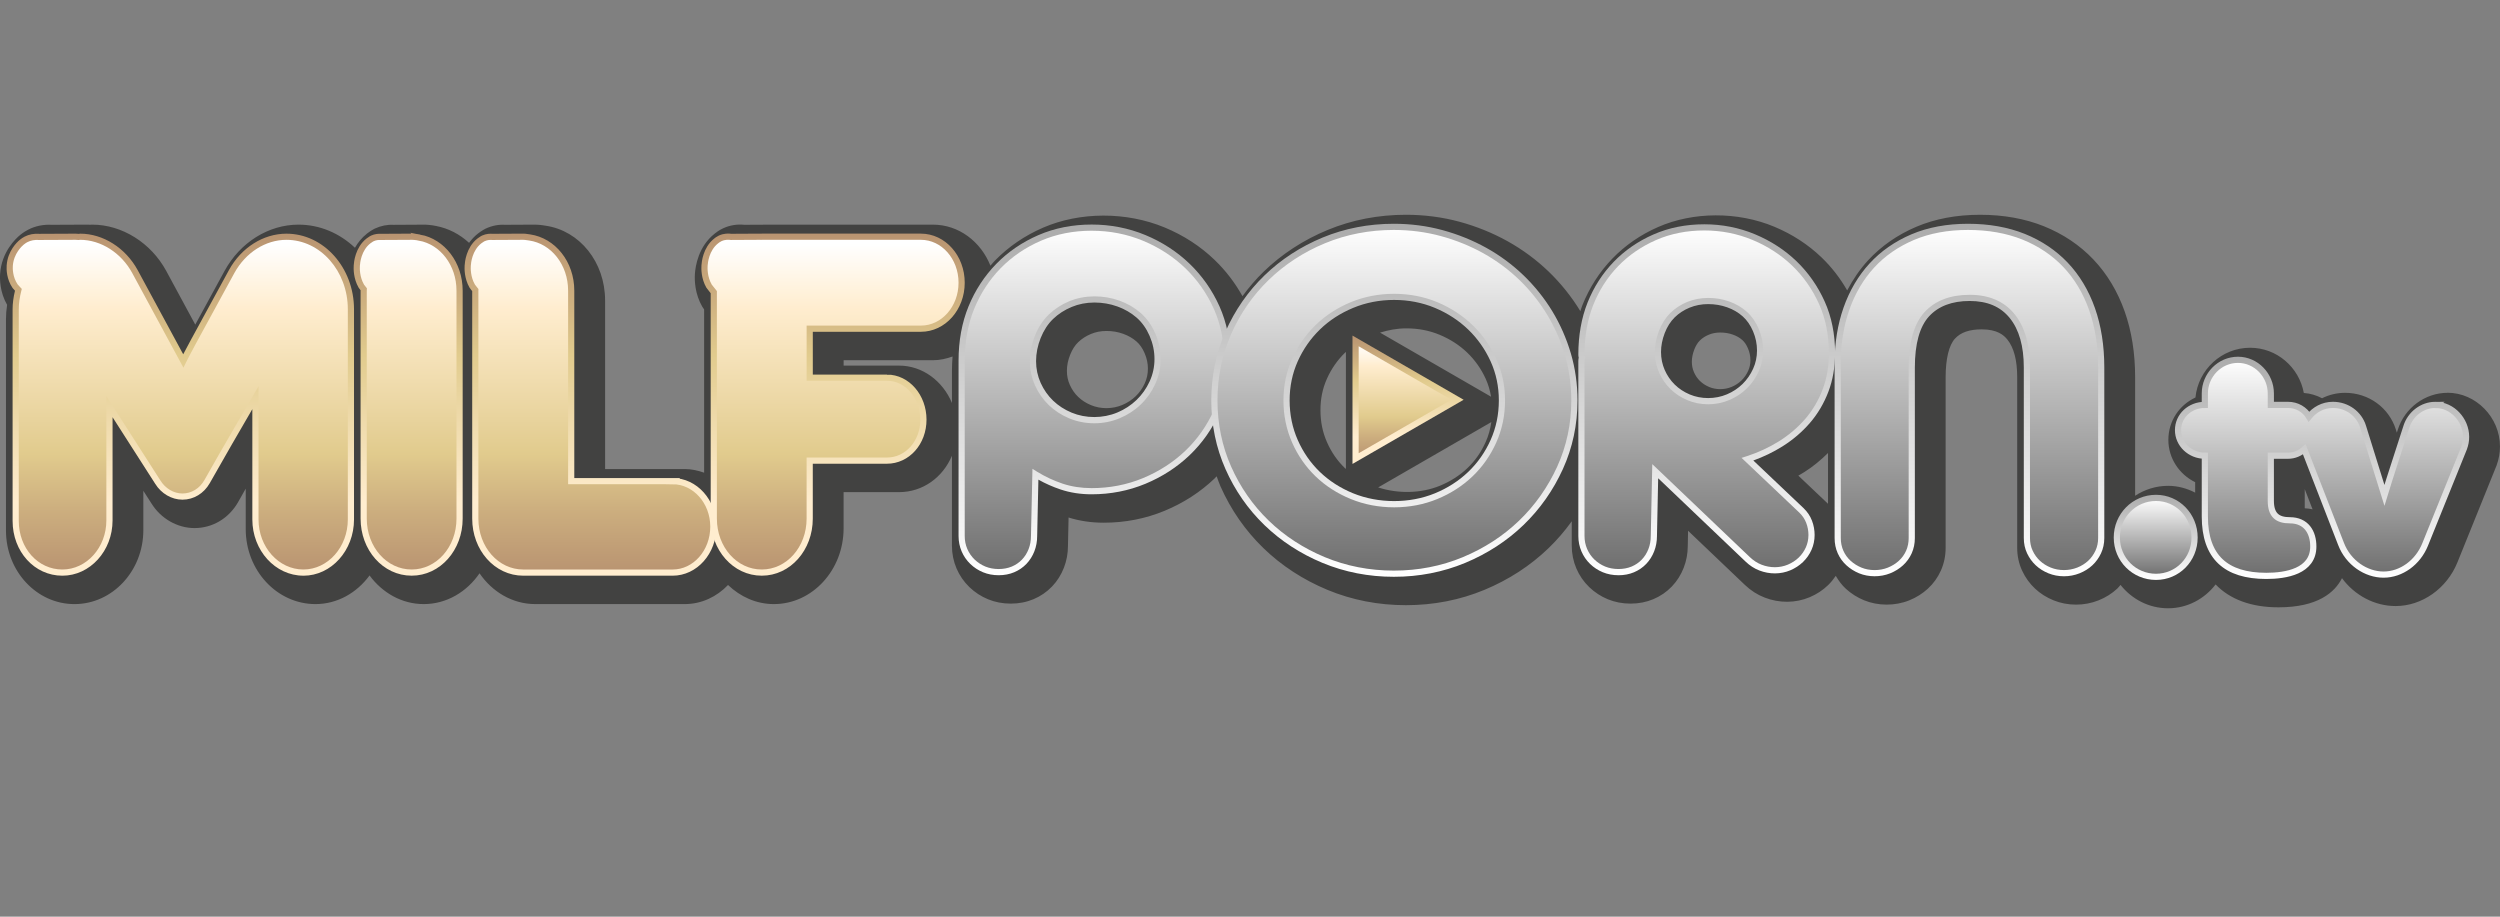
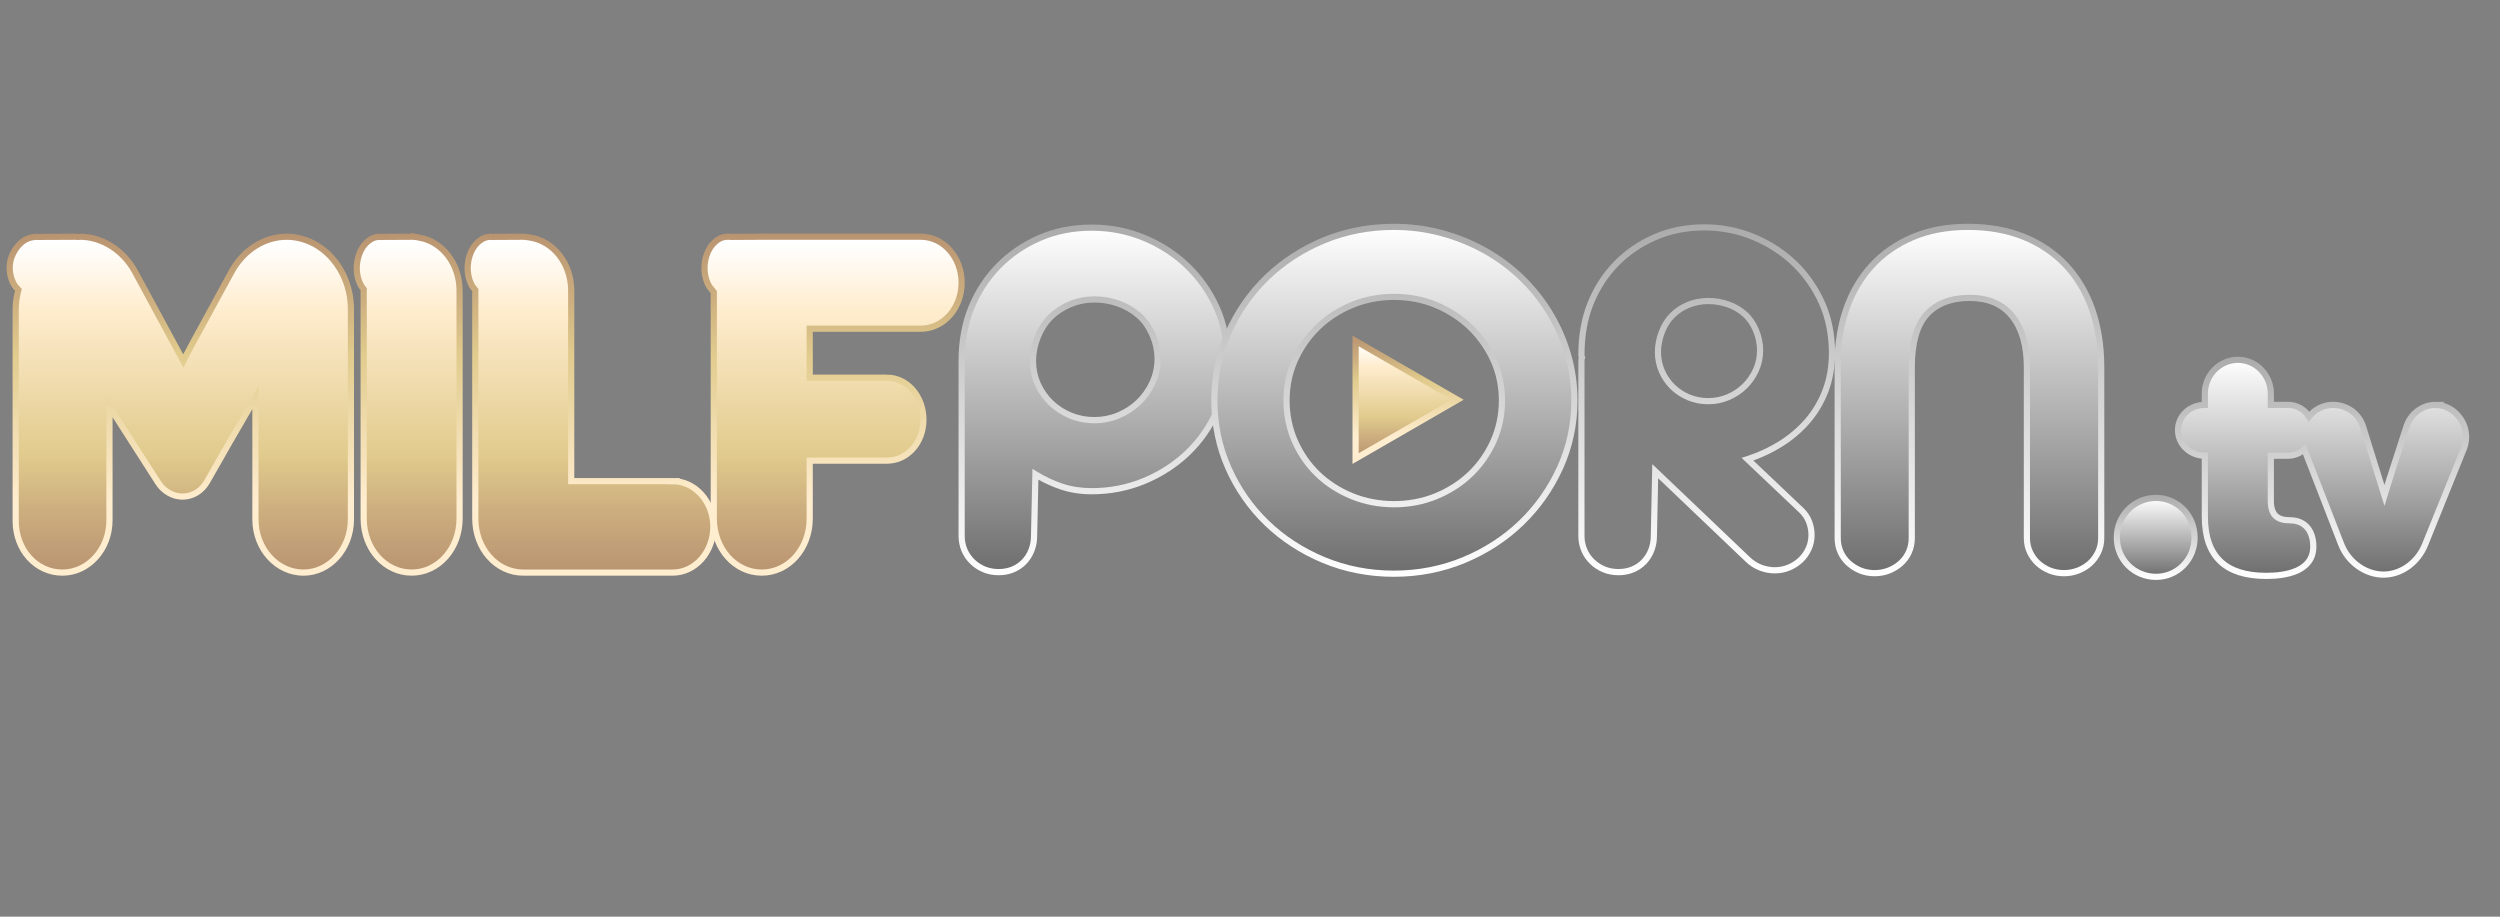
<svg xmlns="http://www.w3.org/2000/svg" xmlns:xlink="http://www.w3.org/1999/xlink" id="Layer_9" data-name="Layer 9" viewBox="0 0 300 110">
  <rect x="0" y="0" width="300" height="110" fill="#808080" stroke="none" />
  <defs>
    <style>
      .cls-1 {
        fill: url(#linear-gradient);
      }

      .cls-2 {
        fill: url(#linear-gradient-9);
        stroke: url(#linear-gradient-10);
      }

      .cls-2, .cls-3, .cls-4, .cls-5, .cls-6 {
        stroke-miterlimit: 10;
        stroke-width: .742px;
      }

      .cls-7 {
        fill: #424241;
      }

      .cls-3 {
        fill: url(#linear-gradient-19);
        stroke: url(#linear-gradient-20);
      }

      .cls-4 {
        fill: url(#linear-gradient-17);
        stroke: url(#linear-gradient-18);
      }

      .cls-5 {
        fill: url(#linear-gradient-21);
        stroke: url(#linear-gradient-22);
      }

      .cls-6 {
        fill: url(#linear-gradient-11);
        stroke: url(#linear-gradient-12);
      }

      .cls-8 {
        fill: url(#linear-gradient-8);
      }

      .cls-9 {
        fill: url(#linear-gradient-3);
      }

      .cls-10 {
        fill: url(#linear-gradient-4);
      }

      .cls-11 {
        fill: url(#linear-gradient-2);
      }

      .cls-12 {
        fill: url(#linear-gradient-6);
      }

      .cls-13 {
        fill: url(#linear-gradient-7);
      }

      .cls-14 {
        fill: url(#linear-gradient-5);
      }

      .cls-15 {
        fill: url(#linear-gradient-14);
      }

      .cls-16 {
        fill: url(#linear-gradient-15);
      }

      .cls-17 {
        fill: url(#linear-gradient-16);
      }

      .cls-18 {
        fill: url(#linear-gradient-13);
      }
    </style>
    <linearGradient id="linear-gradient" x1="131.337" y1="68.656" x2="131.337" y2="27.316" gradientUnits="userSpaceOnUse">
      <stop offset="0" stop-color="#6e6e6e" />
      <stop offset="1" stop-color="#fff" />
    </linearGradient>
    <linearGradient id="linear-gradient-2" x1="131.337" y1="26.945" x2="131.337" y2="69.027" gradientUnits="userSpaceOnUse">
      <stop offset="0" stop-color="#ababab" />
      <stop offset="1" stop-color="#fff" />
    </linearGradient>
    <linearGradient id="linear-gradient-3" x1="167.326" y1="68.843" x2="167.326" y2="27.222" xlink:href="#linear-gradient" />
    <linearGradient id="linear-gradient-4" x1="167.327" y1="26.851" x2="167.327" y2="69.215" xlink:href="#linear-gradient-2" />
    <linearGradient id="linear-gradient-5" x1="204.805" x2="204.805" y2="27.284" xlink:href="#linear-gradient" />
    <linearGradient id="linear-gradient-6" x1="204.805" y1="26.914" x2="204.805" xlink:href="#linear-gradient-2" />
    <linearGradient id="linear-gradient-7" x1="236.335" y1="68.781" x2="236.335" y2="27.222" xlink:href="#linear-gradient" />
    <linearGradient id="linear-gradient-8" x1="236.335" y1="26.851" x2="236.335" y2="69.152" xlink:href="#linear-gradient-2" />
    <linearGradient id="linear-gradient-9" x1="258.685" y1="69.22" x2="258.685" y2="59.747" xlink:href="#linear-gradient" />
    <linearGradient id="linear-gradient-10" x1="258.685" y1="59.376" x2="258.685" y2="69.591" xlink:href="#linear-gradient-2" />
    <linearGradient id="linear-gradient-11" x1="278.647" y1="69.105" x2="278.647" y2="43.177" xlink:href="#linear-gradient" />
    <linearGradient id="linear-gradient-12" x1="278.647" y1="42.807" x2="278.647" y2="69.476" xlink:href="#linear-gradient-2" />
    <linearGradient id="linear-gradient-13" x1="168.783" y1="40.912" x2="168.783" y2="55.029" gradientUnits="userSpaceOnUse">
      <stop offset=".021" stop-color="#fff" />
      <stop offset=".213" stop-color="#ffedcf" />
      <stop offset=".646" stop-color="#e1cb8d" />
      <stop offset=".809" stop-color="#cdaf7f" />
      <stop offset=".997" stop-color="#b99471" />
    </linearGradient>
    <linearGradient id="linear-gradient-14" x1="168.968" y1="55.672" x2="168.968" y2="40.27" gradientUnits="userSpaceOnUse">
      <stop offset=".213" stop-color="#ffedcf" />
      <stop offset=".646" stop-color="#e1cb8d" />
      <stop offset=".809" stop-color="#cdaf7f" />
      <stop offset=".997" stop-color="#b99471" />
    </linearGradient>
    <linearGradient id="linear-gradient-15" x1="21.635" y1="68.711" x2="21.635" y2="28.408" gradientUnits="userSpaceOnUse">
      <stop offset=".003" stop-color="#b99471" />
      <stop offset=".191" stop-color="#cdaf7f" />
      <stop offset=".354" stop-color="#e1cb8d" />
      <stop offset=".787" stop-color="#ffedcf" />
      <stop offset=".979" stop-color="#fff" />
    </linearGradient>
    <linearGradient id="linear-gradient-16" x1="21.636" y1="69.082" x2="21.636" y2="28.037" xlink:href="#linear-gradient-14" />
    <linearGradient id="linear-gradient-17" x1="48.98" x2="48.98" xlink:href="#linear-gradient-15" />
    <linearGradient id="linear-gradient-18" x1="48.98" y1="69.082" x2="48.98" y2="28.035" xlink:href="#linear-gradient-14" />
    <linearGradient id="linear-gradient-19" x1="70.86" x2="70.86" xlink:href="#linear-gradient-15" />
    <linearGradient id="linear-gradient-20" x1="70.86" y1="69.082" x2="70.86" y2="28.037" xlink:href="#linear-gradient-14" />
    <linearGradient id="linear-gradient-21" x1="99.967" x2="99.967" y2="28.401" xlink:href="#linear-gradient-15" />
    <linearGradient id="linear-gradient-22" x1="99.967" y1="69.082" x2="99.967" y2="28.03" xlink:href="#linear-gradient-14" />
  </defs>
-   <path class="cls-7" d="m293.697,47.138c-2.694,0-5.147,1.827-5.961,4.43-.039.118-.077.238-.114.357l-.102-.329c-.817-2.666-3.274-4.458-6.116-4.458-.967,0-1.909.227-2.76.651-.666-.355-1.406-.574-2.186-.634-.565-3.084-3.24-5.425-6.446-5.425-3.41,0-6.225,2.622-6.559,5.971-1.941.907-3.25,2.819-3.25,5.082,0,2.218,1.311,4.143,3.216,5.079v1.253c-.98-.505-2.072-.816-3.244-.816-1.461,0-2.817.444-3.96,1.191v-14.24c0-2.864-.421-5.51-1.251-7.866-.855-2.418-2.115-4.516-3.748-6.237-1.635-1.723-3.637-3.068-5.949-3.998-2.27-.913-4.846-1.376-7.655-1.376-2.83,0-5.406.485-7.659,1.442-2.271.967-4.221,2.327-5.798,4.041-.979,1.065-1.801,2.278-2.493,3.595-.835-1.463-1.858-2.786-3.061-3.946-1.616-1.554-3.526-2.798-5.68-3.696-4.427-1.851-9.755-1.804-13.948.033-2.11.925-3.959,2.202-5.496,3.794-1.534,1.589-2.743,3.47-3.593,5.592-.092.23-.16.476-.242.713-1.049-1.73-2.329-3.327-3.802-4.749-1.473-1.417-3.135-2.645-4.939-3.649-1.79-.994-3.725-1.778-5.757-2.331-2.055-.558-4.218-.84-6.428-.84-3.312,0-6.474.613-9.401,1.823-2.906,1.204-5.489,2.886-7.677,5.002-.936.906-1.773,1.898-2.543,2.942-.896-1.609-2.01-3.067-3.333-4.34-1.706-1.644-3.725-2.956-5.999-3.9-4.611-1.916-10.168-1.892-14.577.014-2.205.953-4.149,2.278-5.779,3.942-.196.2-.37.418-.556.627-1.151-2.892-3.804-4.924-6.89-4.924h-19.169s-.024,0-.024,0l-3.445.018c-.889-.091-1.771.056-2.559.426-.501.235-.834.501-.986.621-1.977,1.552-2.329,3.913-2.391,4.865-.049.806.002,2.39.892,3.928.029.048.099.152.215.309v19.598c-.737-.261-1.51-.438-2.328-.438h-9.555v-20.236c0-4.589-3.041-8.366-7.136-8.965-.579-.106-1.103-.126-1.246-.128l-3.613.019c-.797-.048-1.568.101-2.353.464,0,0-.45.226-.906.583-.434.341-.777.724-1.069,1.118-1.099-1.018-2.45-1.736-3.961-2.025-.611-.129-1.168-.153-1.275-.157h-.169s-3.661.022-3.661.022c-.754-.042-1.495.104-2.261.455,0,0-.46.231-.913.587-.649.51-1.11,1.106-1.455,1.709-1.818-1.724-4.182-2.775-6.772-2.775-3.594,0-6.99,2.119-8.866,5.536l-3.523,6.461-3.492-6.457c-1.829-3.365-5.309-5.54-8.868-5.54-.087,0-.174.004-.261.012-.136-.008-.238-.011-.303-.012l-4.279.02c-1.013-.058-1.994.143-2.83.575-.189.094-.569.305-.991.651-.518.426-2.219,2.02-2.396,4.662-.044.633-.039,2.191.841,3.718-.092.583-.136,1.139-.136,1.694v25.399c0,4.861,3.685,8.816,8.215,8.816,4.56,0,8.268-3.982,8.268-8.875v-4.722l.964,1.503c1.131,1.833,3.116,2.971,5.18,2.971,2.162,0,4.117-1.163,5.234-3.126.271-.484.579-1.028.909-1.608v4.862c0,4.96,3.754,8.994,8.369,8.994,2.638,0,4.965-1.36,6.49-3.436,1.535,2.078,3.863,3.436,6.501,3.436,2.748,0,5.169-1.466,6.696-3.694,1.527,2.229,3.949,3.694,6.697,3.694h17.924c2.02,0,3.849-.879,5.199-2.292,1.475,1.409,3.385,2.292,5.499,2.292,4.614,0,8.369-4.079,8.369-9.092v-4.343h6.652c2.861,0,5.253-1.77,6.348-4.362v10.789c0,.953.186,1.87.553,2.735.363.843.88,1.595,1.546,2.238.645.622,1.396,1.111,2.225,1.453.846.349,1.766.526,2.735.526.976,0,1.895-.18,2.738-.534.85-.359,1.595-.872,2.217-1.522.615-.642,1.093-1.4,1.423-2.251.322-.829.485-1.721.485-2.591l.075-3.436c1.314.414,2.731.623,4.219.623,2.563,0,5.021-.482,7.31-1.431,2.27-.942,4.286-2.247,5.993-3.878.087-.083.162-.175.247-.26.15.401.283.809.457,1.202,1.248,2.817,2.985,5.315,5.161,7.424,2.173,2.103,4.754,3.786,7.676,5.002,2.935,1.22,6.106,1.839,9.421,1.839s6.486-.619,9.421-1.84c2.918-1.214,5.505-2.895,7.684-4.995,1.029-.991,1.956-2.075,2.791-3.232v2.924c0,.955.186,1.873.55,2.728.363.851.884,1.608,1.548,2.246.644.622,1.393,1.112,2.229,1.457.846.348,1.766.524,2.733.524.974,0,1.893-.18,2.733-.533.851-.358,1.599-.872,2.225-1.527.615-.644,1.091-1.4,1.42-2.247.322-.829.485-1.721.485-2.594l.037-1.841,6.799,6.48c.705.679,1.51,1.196,2.387,1.535,1.767.692,3.725.671,5.408-.042.834-.352,1.577-.839,2.208-1.449.35-.338.652-.715.922-1.115.334.57.721,1.104,1.215,1.556.635.579,1.369,1.042,2.176,1.375,1.669.688,3.71.706,5.435.007.831-.336,1.573-.801,2.215-1.388.678-.621,1.207-1.36,1.573-2.185.378-.844.569-1.765.569-2.739v-20.452c0-2.203.397-3.85,1.117-4.636.686-.751,1.737-1.116,3.21-1.116,1.875,0,2.653.694,3.075,1.214.787.974,1.185,2.49,1.185,4.507v20.483c0,.993.204,1.929.603,2.776.38.812.896,1.528,1.543,2.134.633.592,1.377,1.062,2.212,1.4.85.345,1.759.519,2.702.519.935,0,1.842-.172,2.699-.512.85-.337,1.606-.811,2.253-1.414.144-.135.257-.295.388-.441,1.341,1.695,3.39,2.805,5.711,2.805s4.374-1.134,5.7-2.861c1.706,1.777,4.249,2.746,7.535,2.746,4.727,0,6.765-1.789,7.631-3.498,1.522,2.061,3.906,3.345,6.438,3.345,3.167,0,6.147-2.106,7.413-5.241l4.703-11.64c.276-.771.405-1.491.405-2.265,0-3.496-2.886-6.451-6.303-6.451Zm-16.189,13.981c-.301-.066-.615-.108-.94-.126v-2.297l.94,2.423Zm-111.903-21.205c.998-.307,2.038-.51,3.142-.51,1.457,0,2.777.255,4.035.781,1.258.527,2.368,1.247,3.296,2.14.923.89,1.665,1.944,2.207,3.133.312.688.519,1.403.645,2.149l-13.325-7.694Zm-4.096,16.356c-.033-.031-.076-.054-.109-.086-.919-.885-1.626-1.905-2.162-3.123-.528-1.194-.783-2.451-.783-3.846,0-1.368.254-2.602.778-3.773.531-1.186,1.262-2.237,2.176-3.125.03-.03.07-.051.1-.08v14.032Zm17.451-5.62c-.12.837-.338,1.633-.682,2.398-.545,1.218-1.262,2.241-2.19,3.127-.928.885-2.036,1.595-3.295,2.112-2.284.94-5.032.978-7.415.203l13.581-7.841Zm-41.212-6.398c0,.623-.124,1.196-.38,1.755-.272.597-.628,1.102-1.088,1.543-.463.445-.991.788-1.614,1.05-1.2.504-2.597.498-3.753.014-.603-.252-1.102-.574-1.532-.988-.419-.402-.746-.872-1.001-1.438-.237-.524-.352-1.076-.352-1.687,0-.648.129-1.283.395-1.942.254-.63.567-1.119.959-1.496.431-.414.931-.736,1.531-.987.581-.243,1.188-.36,1.863-.36.715,0,1.374.112,2.013.344.616.223,1.136.523,1.587.916.4.349.719.805.972,1.394.271.624.402,1.24.402,1.881Zm71.237,1.394c-.334.326-.717.579-1.173.774-.87.372-1.904.362-2.717.015-.439-.187-.8-.424-1.105-.722-.305-.301-.538-.644-.717-1.056-.17-.389-.252-.798-.252-1.25,0-.47.097-.949.296-1.467.174-.453.4-.818.673-1.087.296-.291.649-.518,1.074-.693.421-.173.87-.257,1.374-.257.543,0,1.04.083,1.519.254.441.157.809.369,1.125.65.267.237.487.564.673.998.198.469.295.931.295,1.415,0,.461-.087.879-.267,1.273-.206.453-.467.829-.797,1.153Zm6.816,11.432c.243-.139.484-.282.72-.43,1.048-.656,1.976-1.442,2.84-2.287v6.092l-3.56-3.375Zm-107.914-13.205h-6.652v-.647h10.727c.824,0,1.604-.18,2.346-.447-.042.552-.073,1.109-.073,1.679v3.898c-1.105-2.637-3.527-4.483-6.348-4.483Z" />
  <g>
    <g>
      <path class="cls-1" d="m115.397,43.29c0-2.35.389-4.476,1.168-6.38.778-1.904,1.865-3.567,3.26-4.992s3.044-2.548,4.946-3.37,3.978-1.232,6.227-1.232c2.226,0,4.33.41,6.308,1.232s3.709,1.945,5.189,3.369c1.48,1.425,2.648,3.088,3.503,4.991.855,1.902,1.281,4.029,1.281,6.379,0,2.162-.426,4.195-1.281,6.099-.855,1.902-2.022,3.561-3.503,4.975s-3.211,2.532-5.189,3.353c-1.978.822-4.082,1.232-6.308,1.232-1.297,0-2.502-.187-3.616-.562s-2.157-.863-3.13-1.468l-.162,7.4c0,.604-.102,1.171-.308,1.702s-.498.995-.876,1.389c-.378.396-.827.703-1.346.921s-1.091.328-1.719.328-1.205-.109-1.735-.328-1.001-.525-1.411-.92c-.41-.396-.73-.858-.957-1.388s-.341-1.097-.341-1.701v-21.029Zm15.925,7.131c1.017,0,1.983-.192,2.903-.578.92-.385,1.724-.91,2.416-1.577.693-.666,1.244-1.446,1.654-2.342.41-.894.616-1.842.616-2.841s-.206-1.972-.616-2.919c-.41-.947-.961-1.722-1.654-2.326-.693-.603-1.497-1.072-2.416-1.405-.92-.332-1.886-.5-2.903-.5s-1.974.187-2.87.562-1.675.88-2.335,1.514c-.66.636-1.184,1.436-1.573,2.404s-.584,1.941-.584,2.919.195,1.9.584,2.763c.389.864.913,1.614,1.573,2.248.66.636,1.439,1.14,2.335,1.514s1.853.562,2.87.562Z" />
      <path class="cls-11" d="m119.84,69.027c-.673,0-1.304-.12-1.877-.356-.571-.235-1.085-.57-1.526-.995-.445-.43-.796-.938-1.041-1.509-.245-.576-.37-1.197-.37-1.848v-21.029c0-2.388.402-4.582,1.195-6.52.792-1.938,1.915-3.658,3.338-5.112,1.421-1.452,3.125-2.613,5.063-3.451s4.082-1.263,6.374-1.263c2.268,0,4.438.424,6.451,1.261,2.013.836,3.797,1.995,5.304,3.444,1.508,1.451,2.714,3.169,3.584,5.106.871,1.939,1.313,4.137,1.313,6.531,0,2.207-.442,4.31-1.313,6.25-.871,1.939-2.077,3.651-3.585,5.091-1.507,1.438-3.291,2.592-5.303,3.428-2.015.836-4.185,1.26-6.451,1.26-1.333,0-2.589-.195-3.734-.581-.929-.312-1.819-.708-2.655-1.178l-.147,6.767c0,.642-.112,1.26-.333,1.828-.224.575-.544,1.084-.954,1.512-.41.429-.904.768-1.469,1.006-.563.237-1.19.357-1.863.357Zm11.156-41.341c-2.189,0-4.235.405-6.079,1.202-1.851.799-3.476,1.906-4.829,3.289-1.355,1.385-2.426,3.025-3.182,4.874-.756,1.849-1.139,3.948-1.139,6.239v21.029c0,.55.104,1.073.31,1.556.206.479.5.906.874,1.267.374.359.81.644,1.295.844.964.398,2.225.399,3.169,0,.47-.198.881-.479,1.222-.835.342-.357.61-.784.798-1.268.188-.482.282-1.01.282-1.567l.177-8.059.552.343c.943.586,1.971,1.067,3.053,1.432,1.069.36,2.246.542,3.498.542,2.169,0,4.243-.404,6.166-1.203,1.928-.8,3.636-1.903,5.076-3.279,1.438-1.373,2.589-3.008,3.421-4.858.827-1.845,1.247-3.845,1.247-5.947,0-2.289-.42-4.384-1.247-6.227-.832-1.85-1.983-3.491-3.422-4.876-1.44-1.385-3.147-2.493-5.075-3.293-1.922-.799-3.997-1.204-6.166-1.204Zm.324,23.105c-1.062,0-2.076-.198-3.014-.59-.936-.391-1.76-.926-2.448-1.589-.69-.663-1.246-1.458-1.654-2.363-.409-.909-.617-1.89-.617-2.916,0-1.02.206-2.049.611-3.058.407-1.013.966-1.866,1.66-2.533.69-.664,1.514-1.199,2.448-1.59,1.867-.779,4.114-.765,6.043-.069.957.347,1.809.843,2.533,1.475.732.639,1.321,1.466,1.751,2.458.43.992.647,2.023.647,3.067s-.219,2.055-.65,2.996c-.428.934-1.011,1.76-1.734,2.455-.722.696-1.573,1.251-2.529,1.652-.959.402-1.983.606-3.047.606Zm0-14.488c-.963,0-1.88.18-2.728.534-.85.355-1.597.84-2.221,1.439-.618.595-1.118,1.36-1.486,2.275-.369.921-.557,1.856-.557,2.781,0,.92.186,1.798.551,2.611.369.818.871,1.536,1.492,2.133.623.599,1.37,1.083,2.221,1.439,1.693.708,3.753.713,5.487-.015.872-.365,1.646-.87,2.303-1.502.656-.631,1.186-1.38,1.574-2.229.387-.843.582-1.747.582-2.687s-.196-1.874-.585-2.772c-.386-.89-.91-1.628-1.559-2.194-.655-.571-1.429-1.021-2.298-1.336-.878-.317-1.812-.478-2.777-.478Z" />
    </g>
    <g>
      <path class="cls-9" d="m167.262,68.843c-2.984,0-5.789-.546-8.416-1.639-2.627-1.093-4.914-2.58-6.86-4.465-1.946-1.883-3.475-4.085-4.589-6.604-1.114-2.518-1.67-5.214-1.67-8.087s.556-5.573,1.67-8.103c1.114-2.529,2.648-4.74,4.605-6.635,1.958-1.894,4.244-3.382,6.86-4.465,2.615-1.082,5.416-1.624,8.4-1.624,1.99,0,3.904.25,5.741.749s3.563,1.198,5.173,2.092c1.61.895,3.077,1.978,4.395,3.247,1.318,1.27,2.449,2.681,3.389,4.231.941,1.551,1.67,3.212,2.189,4.98.519,1.77.778,3.612.778,5.527,0,2.873-.572,5.569-1.719,8.087-1.147,2.519-2.697,4.72-4.654,6.604-1.958,1.885-4.249,3.372-6.876,4.465s-5.433,1.639-8.416,1.639Zm.032-8.337c1.795,0,3.475-.322,5.043-.968,1.568-.645,2.935-1.524,4.103-2.638,1.168-1.113,2.092-2.43,2.773-3.95.681-1.519,1.022-3.154,1.022-4.902,0-1.727-.341-3.341-1.022-4.84s-1.605-2.81-2.773-3.934-2.534-2.014-4.103-2.67-3.248-.984-5.043-.984-3.482.328-5.06.984-2.947,1.546-4.103,2.67-2.071,2.435-2.741,3.934-1.005,3.112-1.005,4.84c0,1.749.336,3.383,1.005,4.902.67,1.52,1.585,2.837,2.741,3.95,1.156,1.114,2.525,1.994,4.103,2.638,1.578.646,3.264.968,5.06.968Z" />
      <path class="cls-10" d="m167.261,69.215c-3.019,0-5.897-.562-8.559-1.668-2.659-1.106-5.006-2.635-6.975-4.541-1.971-1.907-3.542-4.168-4.671-6.72-1.129-2.553-1.702-5.324-1.702-8.238s.572-5.689,1.702-8.252c1.129-2.562,2.705-4.834,4.687-6.752,1.983-1.918,4.331-3.446,6.977-4.542,2.65-1.096,5.523-1.651,8.541-1.651,2.014,0,3.978.256,5.839.762,1.855.505,3.624,1.22,5.255,2.125,1.633.908,3.137,2.02,4.472,3.305,1.337,1.288,2.498,2.736,3.45,4.305.951,1.57,1.701,3.275,2.228,5.068.526,1.796.794,3.691.794,5.631,0,2.916-.59,5.688-1.754,8.241-1.161,2.552-2.754,4.812-4.733,6.718-1.98,1.906-4.333,3.435-6.99,4.54-2.661,1.106-5.541,1.668-8.56,1.668Zm0-41.622c-2.92,0-5.698.537-8.258,1.596-2.559,1.059-4.828,2.536-6.744,4.389-1.912,1.851-3.434,4.043-4.524,6.518-1.087,2.468-1.638,5.144-1.638,7.953s.551,5.48,1.638,7.937c1.09,2.465,2.607,4.646,4.509,6.487,1.902,1.842,4.171,3.319,6.744,4.389,2.57,1.069,5.354,1.611,8.273,1.611s5.704-.542,8.274-1.611c2.572-1.069,4.847-2.546,6.762-4.39,1.911-1.84,3.45-4.023,4.572-6.489,1.119-2.456,1.687-5.126,1.687-7.934,0-1.869-.257-3.694-.763-5.422-.509-1.731-1.232-3.377-2.151-4.893-.918-1.514-2.039-2.913-3.329-4.156-1.289-1.241-2.742-2.314-4.318-3.19-1.578-.876-3.291-1.569-5.09-2.058-1.797-.489-3.695-.737-5.644-.737Zm.033,33.285c-1.837,0-3.586-.335-5.2-.996-1.615-.659-3.036-1.573-4.22-2.715-1.188-1.143-2.137-2.511-2.822-4.066-.688-1.562-1.038-3.261-1.038-5.052,0-1.771.35-3.45,1.038-4.991.685-1.532,1.634-2.894,2.82-4.048,1.184-1.151,2.603-2.075,4.22-2.747,3.229-1.342,7.175-1.343,10.388,0,1.604.671,3.022,1.594,4.217,2.745,1.195,1.15,2.156,2.512,2.854,4.048.699,1.541,1.055,3.221,1.055,4.993,0,1.792-.354,3.494-1.055,5.054-.699,1.56-1.66,2.928-2.855,4.066-1.195,1.142-2.614,2.055-4.218,2.713-1.604.661-3.349.996-5.184.996Zm0-24.886c-1.739,0-3.394.321-4.917.955-1.53.636-2.872,1.508-3.987,2.593-1.119,1.089-2.015,2.374-2.66,3.82-.646,1.445-.974,3.022-.974,4.688,0,1.688.327,3.287.974,4.753.647,1.467,1.541,2.756,2.658,3.831,1.117,1.076,2.458,1.938,3.987,2.563,3.046,1.244,6.787,1.25,9.821,0,1.517-.624,2.858-1.486,3.987-2.564,1.126-1.072,2.031-2.361,2.691-3.832.656-1.466.988-3.064.988-4.751,0-1.666-.332-3.242-.988-4.686-.659-1.45-1.564-2.735-2.692-3.82-1.128-1.087-2.471-1.96-3.988-2.595-1.516-.634-3.164-.955-4.9-.955Z" />
    </g>
    <g>
-       <path class="cls-14" d="m189.772,43.646v-.281c0-.207.021-.364.065-.468-.044-.083-.065-.197-.065-.343,0-2.268.361-4.309,1.084-6.12.725-1.811,1.74-3.392,3.046-4.746,1.307-1.353,2.861-2.424,4.666-3.216,1.802-.791,3.785-1.187,5.945-1.187,2.097,0,4.077.39,5.945,1.171,1.87.781,3.493,1.838,4.877,3.169,1.383,1.333,2.479,2.899,3.287,4.699.811,1.801,1.216,3.815,1.216,6.042,0,1.645-.259,3.149-.778,4.512-.519,1.364-1.237,2.576-2.154,3.638s-1.992,1.978-3.222,2.748c-1.232.771-2.56,1.385-3.985,1.842l6.487,6.151c.41.396.714.849.908,1.358.195.511.292,1.036.292,1.577,0,.583-.114,1.13-.341,1.639-.227.511-.542.958-.941,1.343-.401.386-.871.692-1.411.921-.542.23-1.114.343-1.719.343-.584,0-1.158-.109-1.719-.328-.563-.219-1.07-.546-1.524-.984l-11.104-10.585-.162,7.775c0,.604-.102,1.171-.308,1.702s-.498.995-.876,1.389c-.378.396-.827.703-1.346.921s-1.091.328-1.719.328-1.205-.109-1.735-.328-1.001-.525-1.411-.921c-.41-.395-.73-.859-.957-1.389s-.341-1.097-.341-1.702v-20.67Zm15.211,4.496c.843,0,1.642-.161,2.4-.484.758-.322,1.415-.759,1.978-1.311.563-.551,1.01-1.197,1.346-1.936.336-.738.503-1.524.503-2.357s-.167-1.644-.503-2.435c-.336-.791-.783-1.436-1.346-1.936s-1.221-.884-1.978-1.155c-.758-.27-1.557-.406-2.4-.406s-1.633.152-2.368.453c-.734.302-1.374.718-1.914,1.249s-.968,1.202-1.281,2.014-.47,1.614-.47,2.404c0,.812.158,1.577.47,2.295s.741,1.343,1.281,1.873,1.179.952,1.914,1.265,1.524.468,2.368.468Z" />
      <path class="cls-12" d="m194.215,69.027c-.672,0-1.303-.12-1.876-.356-.571-.235-1.085-.57-1.527-.997-.443-.427-.794-.936-1.04-1.511s-.371-1.197-.371-1.847v-20.952c0-.179.015-.33.045-.455-.03-.104-.045-.222-.045-.356,0-2.304.374-4.41,1.111-6.257.74-1.848,1.791-3.485,3.124-4.866s2.942-2.491,4.783-3.298c1.843-.808,3.894-1.218,6.094-1.218,2.136,0,4.184.403,6.087,1.199,1.9.793,3.579,1.885,4.991,3.245,1.41,1.359,2.544,2.979,3.368,4.814.829,1.84,1.249,3.924,1.249,6.193,0,1.685-.271,3.247-.803,4.644-.531,1.397-1.278,2.658-2.221,3.748-.937,1.084-2.049,2.032-3.307,2.819-1.082.677-2.251,1.241-3.479,1.682l6.04,5.728c.452.438.788.939,1,1.496.21.549.316,1.124.316,1.709,0,.633-.125,1.235-.372,1.789-.245.549-.589,1.04-1.022,1.459-.43.414-.942.749-1.522.996-1.146.485-2.493.497-3.719.02-.604-.234-1.158-.592-1.646-1.062l-10.493-10.003-.145,6.935c0,.642-.112,1.26-.333,1.828-.224.575-.544,1.084-.954,1.512-.41.429-.904.768-1.469,1.006-.563.237-1.19.357-1.864.357Zm10.298-41.372c-2.098,0-4.047.389-5.796,1.155-1.752.769-3.282,1.824-4.548,3.134-1.266,1.312-2.265,2.868-2.969,4.626-.702,1.76-1.058,3.773-1.058,5.982,0,.126.021.168.021.169l.083.155-.068.162c-.009.021-.036.105-.036.325v20.952c0,.549.104,1.072.311,1.556.207.483.501.91.873,1.268.375.361.811.646,1.296.846.965.398,2.226.397,3.169,0,.47-.198.881-.479,1.222-.835.342-.357.61-.784.798-1.268.188-.482.282-1.01.282-1.567l.18-8.624,11.713,11.165c.419.403.89.708,1.402.906,1.049.409,2.193.398,3.16-.011.496-.211.934-.496,1.298-.847.364-.353.654-.766.859-1.228.204-.458.308-.959.308-1.487,0-.494-.09-.98-.268-1.444-.173-.454-.448-.866-.819-1.225l-6.938-6.578.596-.191c1.387-.446,2.699-1.054,3.901-1.805,1.194-.747,2.25-1.647,3.139-2.675.885-1.024,1.588-2.211,2.088-3.528.501-1.312.754-2.786.754-4.38,0-2.164-.397-4.145-1.183-5.889-.786-1.75-1.865-3.292-3.206-4.584-1.346-1.295-2.948-2.337-4.763-3.094-1.813-.758-3.765-1.143-5.802-1.143Zm.471,20.857c-.892,0-1.737-.167-2.514-.498s-1.459-.782-2.027-1.342c-.574-.564-1.032-1.234-1.361-1.99-.333-.764-.502-1.586-.502-2.443,0-.83.167-1.683.496-2.537.329-.855.789-1.577,1.367-2.146.568-.56,1.252-1.006,2.031-1.327,1.552-.635,3.435-.623,5.033-.053.799.285,1.505.698,2.101,1.227.599.53,1.083,1.226,1.44,2.068.354.833.533,1.701.533,2.581,0,.884-.181,1.729-.536,2.511-.355.782-.835,1.471-1.425,2.047-.593.583-1.297,1.049-2.092,1.388-.798.34-1.654.513-2.545.513Zm0-12.021c-.79,0-1.539.143-2.228.425-.689.284-1.293.677-1.794,1.17-.502.494-.904,1.127-1.195,1.883-.296.769-.445,1.532-.445,2.271,0,.754.147,1.477.439,2.147.291.668.695,1.259,1.201,1.757.503.495,1.107.895,1.798,1.188,1.369.582,3.064.588,4.478-.015.71-.302,1.337-.718,1.864-1.235.524-.512.95-1.126,1.268-1.824.312-.685.47-1.427.47-2.204s-.159-1.55-.473-2.291c-.314-.74-.735-1.347-1.251-1.804-.524-.466-1.149-.831-1.857-1.083-.716-.255-1.48-.384-2.274-.384Z" />
    </g>
    <g>
      <path class="cls-13" d="m220.524,43.552c0-2.352.352-4.527,1.054-6.526s1.719-3.72,3.049-5.168c1.33-1.446,2.963-2.58,4.897-3.403,1.934-.822,4.147-1.233,6.633-1.233s4.714.396,6.681,1.187c1.967.792,3.644,1.916,5.027,3.372,1.383,1.457,2.444,3.227,3.178,5.308.734,2.082,1.103,4.414,1.103,6.994v20.483c0,.604-.118,1.161-.357,1.67-.239.511-.556.952-.957,1.327s-.876.671-1.427.89-1.131.328-1.735.328-1.179-.109-1.719-.328-1.01-.515-1.411-.89-.718-.816-.957-1.327c-.239-.51-.357-1.066-.357-1.67v-20.483c0-2.643-.588-4.694-1.768-6.151-1.179-1.456-2.882-2.186-5.108-2.186s-3.941.656-5.141,1.967-1.8,3.446-1.8,6.401v20.452c0,.604-.114,1.161-.341,1.67-.227.511-.547.952-.957,1.327s-.887.671-1.427.89-1.114.328-1.719.328c-.628,0-1.205-.109-1.735-.328s-1.001-.515-1.411-.89-.73-.816-.957-1.327c-.227-.51-.341-1.066-.341-1.67v-21.014Z" />
      <path class="cls-8" d="m247.67,69.152c-.651,0-1.277-.12-1.859-.355-.581-.236-1.094-.56-1.524-.963-.432-.403-.781-.889-1.039-1.44-.26-.556-.392-1.17-.392-1.827v-20.483c0-2.544-.566-4.535-1.685-5.918-1.116-1.378-2.693-2.048-4.82-2.048-2.108,0-3.746.622-4.867,1.847-1.13,1.234-1.702,3.304-1.702,6.15v20.452c0,.651-.126,1.264-.373,1.82-.247.554-.599,1.041-1.046,1.45-.438.401-.956.725-1.537.96-1.183.479-2.606.464-3.735,0-.569-.235-1.081-.558-1.52-.959-.447-.409-.8-.896-1.046-1.449-.247-.556-.372-1.168-.372-1.821v-21.014c0-2.382.362-4.619,1.075-6.649.715-2.034,1.767-3.816,3.125-5.295,1.359-1.478,3.05-2.653,5.025-3.494,1.974-.838,4.254-1.263,6.778-1.263s4.816.408,6.819,1.213c2.01.81,3.745,1.974,5.157,3.461,1.416,1.492,2.512,3.322,3.26,5.44.746,2.114,1.124,4.509,1.124,7.118v20.483c0,.657-.133,1.272-.393,1.827-.258.552-.606,1.036-1.038,1.44-.434.405-.953.729-1.545.964-.592.235-1.222.354-1.871.354Zm-11.319-33.776c2.332,0,4.148.781,5.396,2.323,1.228,1.518,1.851,3.666,1.851,6.384v20.483c0,.548.107,1.057.321,1.513.221.473.507.87.874,1.214.364.34.8.615,1.297.816.984.4,2.168.399,3.178,0,.505-.2.946-.475,1.312-.815.367-.345.652-.741.873-1.214.214-.456.322-.965.322-1.513v-20.483c0-2.525-.363-4.836-1.081-6.871-.713-2.02-1.755-3.761-3.098-5.176-1.339-1.409-2.986-2.514-4.897-3.284-1.914-.77-4.115-1.16-6.542-1.16s-4.607.405-6.488,1.204c-1.878.799-3.482,1.914-4.77,3.313-1.29,1.405-2.29,3.1-2.972,5.04-.686,1.95-1.032,4.104-1.032,6.403v21.014c0,.549.104,1.06.308,1.52.204.459.497.864.868,1.204.375.343.813.618,1.303.82.947.392,2.17.406,3.173,0,.5-.202.942-.478,1.316-.819.371-.34.664-.745.868-1.205.205-.46.309-.972.309-1.519v-20.452c0-3.038.639-5.275,1.897-6.651,1.268-1.385,3.089-2.087,5.414-2.087Z" />
    </g>
  </g>
  <g>
    <path class="cls-2" d="m258.721,59.747c-2.603,0-4.701,2.109-4.701,4.756s2.098,4.717,4.701,4.717c2.568,0,4.628-2.071,4.628-4.717s-2.06-4.756-4.628-4.756Z" />
    <path class="cls-6" d="m292.244,48.586c-1.591,0-3.002,1.112-3.471,2.608-.941,2.953-1.953,5.983-2.641,8.246l-2.567-8.246c-.47-1.534-1.916-2.608-3.616-2.608-1.192,0-2.196.577-2.871,1.413-.518-.858-1.438-1.413-2.519-1.413h-2.06v-1.381c0-2.186-1.772-4.028-3.941-4.028-2.205,0-3.978,1.841-3.978,4.028v1.381c-1.771,0-3.217,1.304-3.217,3.03,0,1.688,1.446,3.069,3.217,3.069v7.287c0,4.871,2.532,7.133,7.376,7.133,2.35,0,5.641-.537,5.641-3.528,0-1.726-.868-3.145-2.821-3.145-1.482,0-2.278-.614-2.278-2.34v-5.408h2.06c.76,0,1.437-.298,1.956-.772l4.411,11.358c.868,2.263,3.001,3.682,5.098,3.682,2.133,0,4.122-1.457,4.99-3.605l4.664-11.544c.18-.498.253-.921.253-1.381,0-1.995-1.627-3.835-3.688-3.835Z" />
  </g>
  <g>
    <polygon class="cls-18" points="162.671 47.97 162.671 40.912 168.783 44.441 174.896 47.97 168.783 51.499 162.671 55.029 162.671 47.97" />
    <path class="cls-15" d="m162.299,55.672v-15.402l13.338,7.701-13.338,7.701Zm.742-14.118v12.833l11.113-6.416-11.113-6.417Z" />
  </g>
  <g>
    <path class="cls-16" d="m34.369,28.408c-2.699,0-5.195,1.669-6.569,4.173l-4.584,8.406c-.814,1.491-1.221,2.326-1.221,2.326l-5.806-10.732c-1.425-2.623-4.073-4.173-6.569-4.173-.068,0-.131.021-.199.023-.207-.018-.354-.023-.354-.023-1.458.007-2.916.013-4.374.02-.338-.027-.949-.025-1.577.299-.051.026-.261.137-.498.331-.509.419-1.355,1.402-1.45,2.823-.011.172-.092,1.384.644,2.461.036.053.166.195.393.433-.189.748-.324,1.521-.324,2.337v25.399c0,3.518,2.546,6.2,5.6,6.2,3.157,0,5.653-2.802,5.653-6.26v-13.653l5.804,9.062c.662,1.074,1.783,1.729,2.954,1.729,1.272,0,2.341-.715,2.952-1.789,1.936-3.458,5.806-10.076,5.806-10.076v14.607c0,3.517,2.546,6.379,5.753,6.379,3.157,0,5.704-2.862,5.704-6.379v-25.22c0-4.769-3.463-8.704-7.74-8.704Z" />
    <path class="cls-17" d="m36.406,69.082c-3.377,0-6.125-3.028-6.125-6.75v-13.236c-1.203,2.066-3.691,6.35-5.111,8.885-.706,1.24-1.93,1.979-3.275,1.979-1.292,0-2.545-.73-3.27-1.905l-5.118-7.99v12.387c0,3.656-2.703,6.631-6.024,6.631-3.348,0-5.971-2.887-5.971-6.571v-25.399c0-.7.092-1.413.286-2.229-.163-.175-.259-.285-.29-.331-.731-1.07-.738-2.242-.708-2.696.117-1.749,1.242-2.802,1.584-3.083.176-.144.375-.277.562-.375.53-.273,1.14-.392,1.778-.339l4.342-.021c.016,0,.17.006.388.024.057-.017.111-.024.167-.024,2.747,0,5.453,1.714,6.896,4.367l5.469,10.11c.204-.397.507-.972.906-1.704l4.584-8.406c1.479-2.693,4.12-4.366,6.895-4.366,4.473,0,8.111,4.071,8.111,9.075v25.22c0,3.722-2.726,6.75-6.075,6.75Zm-5.383-22.726v15.976c0,3.312,2.414,6.008,5.383,6.008,2.94,0,5.333-2.695,5.333-6.008v-25.22c0-4.595-3.306-8.333-7.369-8.333-2.504,0-4.896,1.525-6.244,3.981l-4.584,8.406c-.806,1.477-1.21,2.306-1.213,2.311l-.315.648-6.149-11.367c-1.313-2.417-3.765-3.979-6.243-3.979-.09.015-.139.021-.188.023-.236-.018-.375-.023-.379-.023l-4.358.02c-.529-.041-1.003.048-1.409.258-.082.042-.248.137-.433.289-.202.166-1.215,1.071-1.314,2.561-.021.295-.038,1.324.579,2.227.038.051.157.178.355.387l.141.148-.05.198c-.213.839-.312,1.553-.312,2.246v25.399c0,3.269,2.297,5.829,5.229,5.829,2.913,0,5.282-2.642,5.282-5.889v-14.919l6.488,10.128c.594.963,1.604,1.558,2.642,1.558,1.076,0,2.059-.598,2.63-1.601,1.914-3.419,5.77-10.013,5.808-10.079l.691-1.182Z" />
  </g>
  <path class="cls-4" d="m50.358,28.515c-.428-.093-.849-.107-.849-.107-.036,0-.071,0-.107,0-.002,0-.003,0-.005,0-.002,0-.004,0-.006,0l-3.75.02c-.207-.01-.565.001-.949.176,0,0-.242.123-.48.31-1.228.966-1.373,2.594-1.395,2.966-.019.31-.054,1.426.545,2.461.028.049.129.179.294.385-.001.054-.014.104-.014.158v27.349c0,3.598,2.547,6.477,5.755,6.477s5.753-2.879,5.753-6.477v-27.349c0-3.229-2.055-5.859-4.793-6.37Z" />
  <path class="cls-3" d="m80.715,57.735h-12.171v-22.851c0-3.307-2.158-5.977-4.996-6.392-.383-.071-.73-.085-.73-.085h-.028c-1.236.007-2.473.013-3.709.02-.239-.021-.647-.021-1.079.177,0,0-.241.122-.48.31-1.228.966-1.373,2.594-1.395,2.966-.019.31-.054,1.426.545,2.461.032.056.158.217.37.48,0,.022-.006.042-.006.064v27.349c0,3.598,2.547,6.477,5.755,6.477h17.924c2.699,0,4.888-2.459,4.888-5.518,0-2.998-2.19-5.458-4.888-5.458Z" />
  <path class="cls-5" d="m106.434,45.321h-9.268v-5.878h13.342c2.699,0,4.888-2.46,4.888-5.518s-2.19-5.518-4.888-5.518h-19.096c-.021,0-.039.006-.06.007-.066-.004-.115-.007-.115-.007-1.171.006-2.342.012-3.514.019-.267-.038-.774-.069-1.303.178-.243.114-.4.247-.48.31-1.228.966-1.373,2.594-1.395,2.966-.019.31-.054,1.426.545,2.461.041.071.232.311.566.721v27.172c0,3.598,2.547,6.477,5.755,6.477s5.753-2.879,5.753-6.477v-6.958h9.268c2.445,0,4.379-2.159,4.379-4.918s-1.934-5.037-4.379-5.037Z" />
</svg>